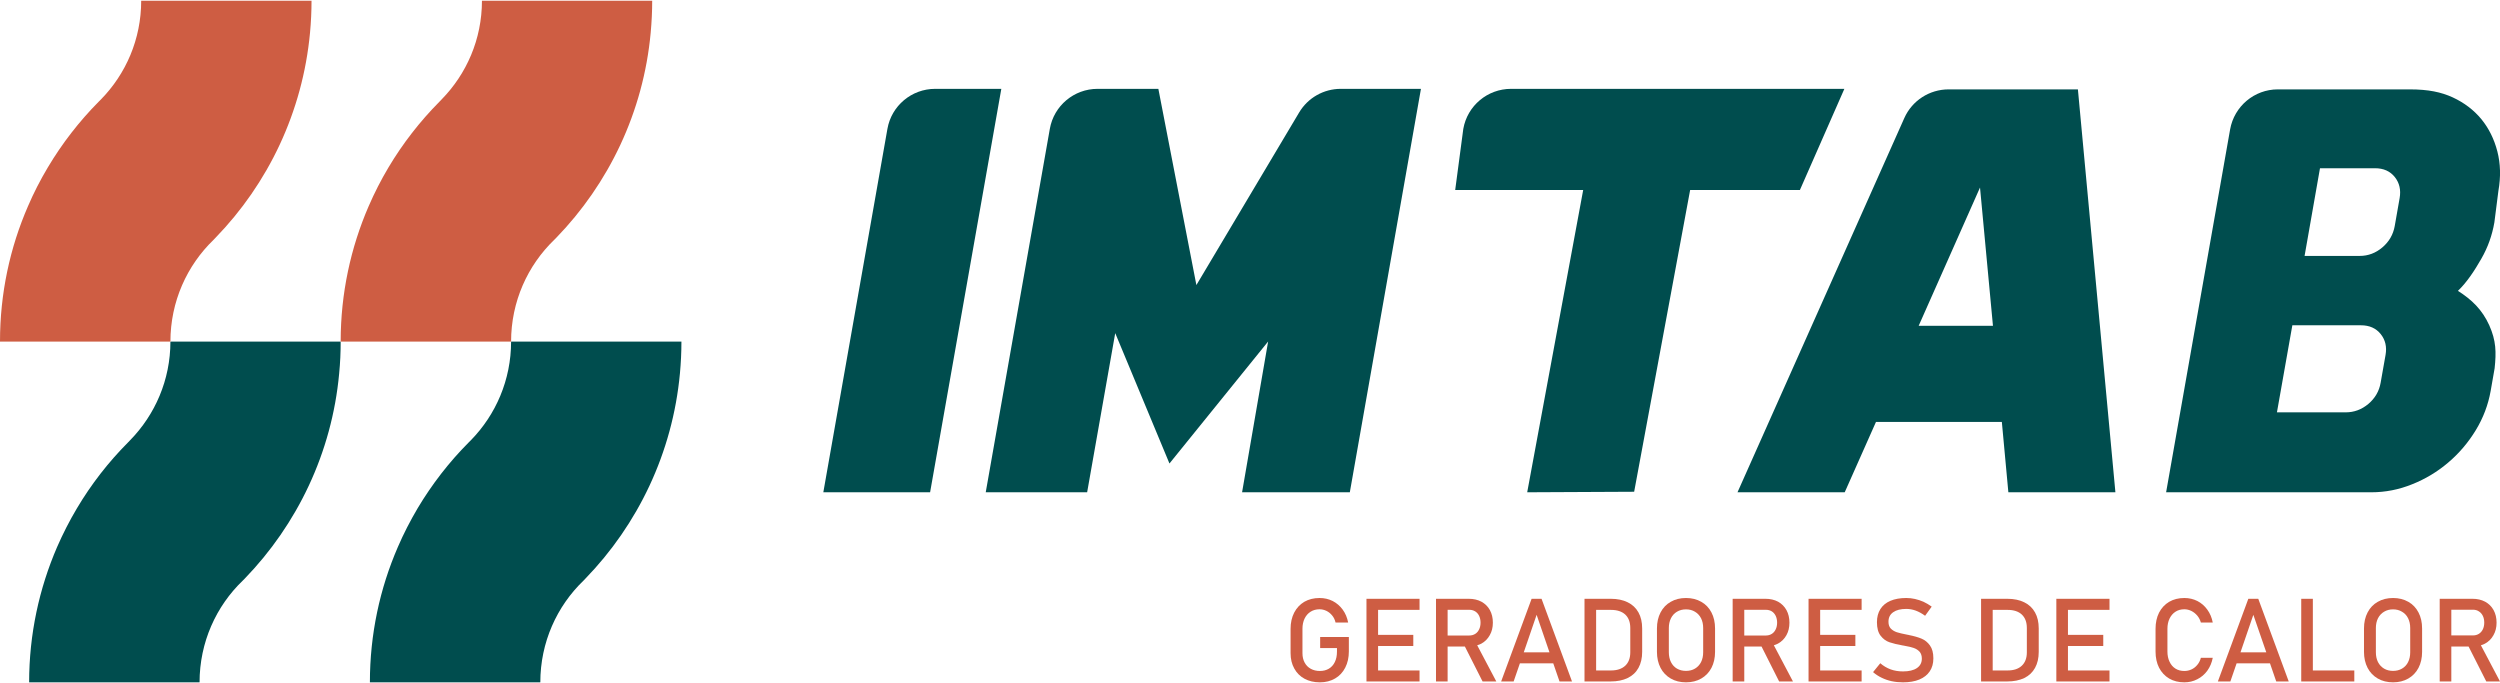
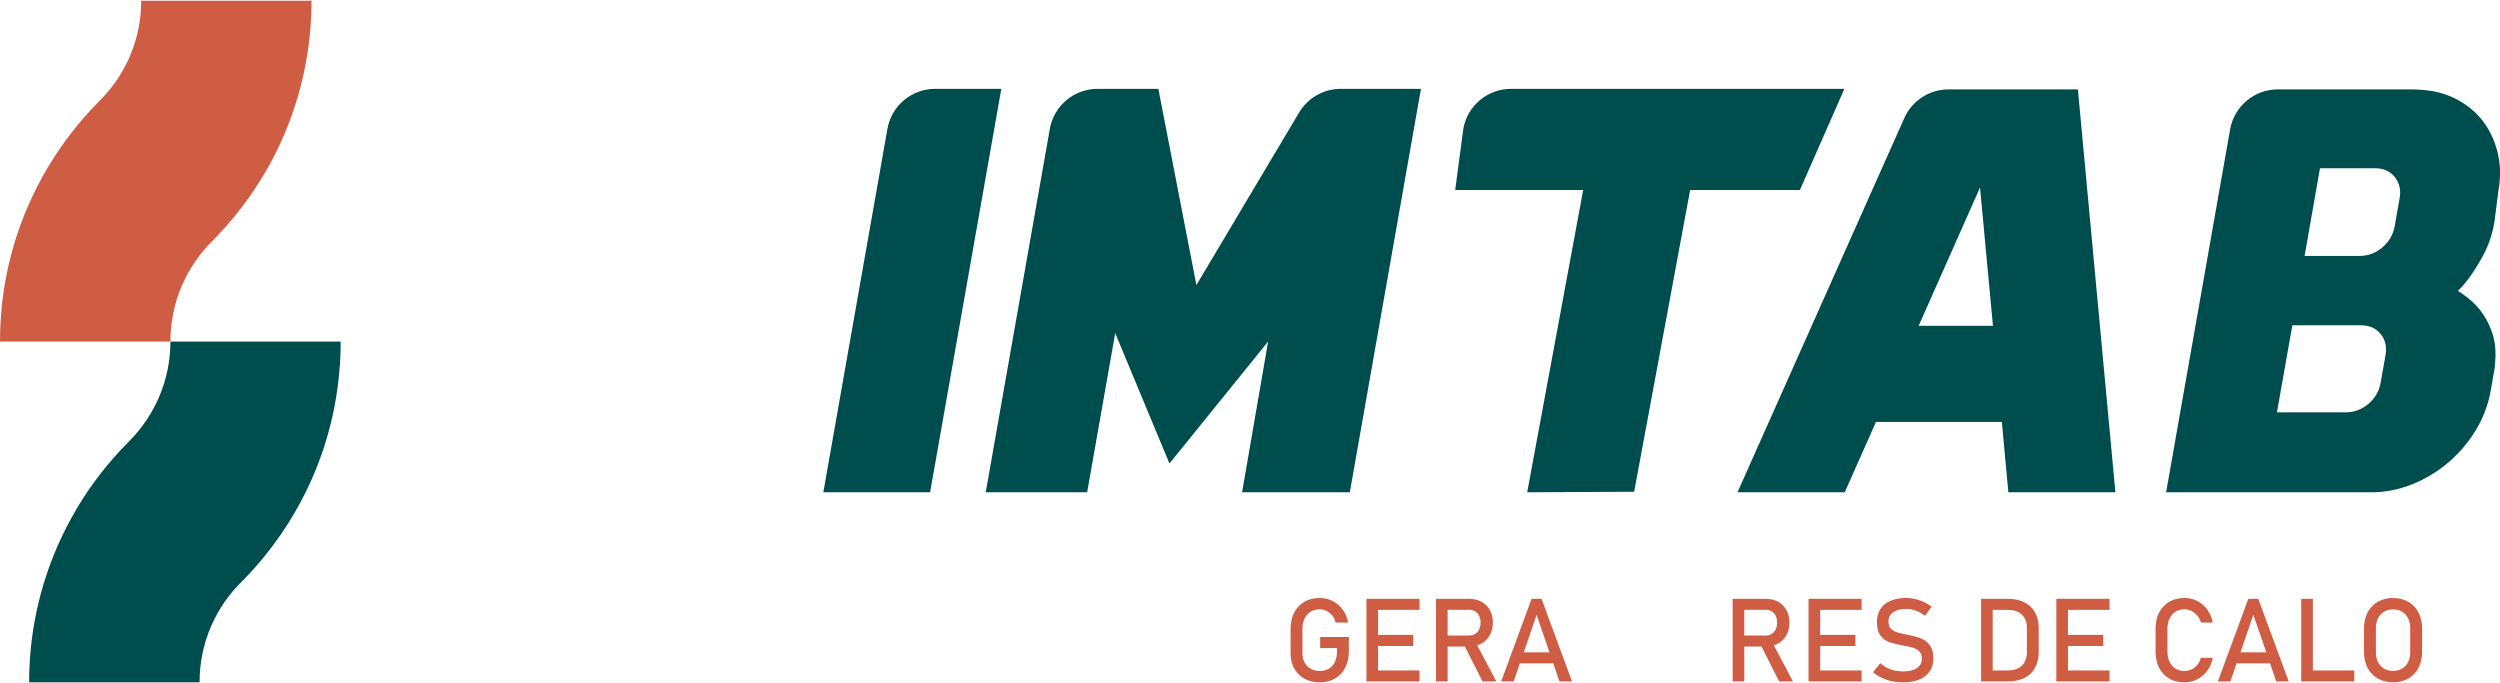
<svg xmlns="http://www.w3.org/2000/svg" version="1.2" viewBox="0 0 2840 774" width="300" height="82">
  <style>.a{fill:#004d4e}.b{fill:#ce5d43}</style>
  <path class="a" d="m385.3 423.1c0.2 0 0.3 0 0 0-8.3 90.3-47.8 171.7-107.5 233.3l-2 2c-30.3 29.1-49.1 70.2-49.1 115.6h-157.4-36.2c0-54.6 11.4-106.6 31.8-153.8 6.6-15.1 14.1-29.8 22.5-43.9 16.2-27.3 35.7-52.4 57.9-74.7l2.5-2.6c28.3-28.9 45.8-68.5 45.8-112.1h36.5 156.9c0 12.2-0.5 24.2-1.7 36.2z" />
  <path class="b" d="m352.2 35.9c0.1 0 0.3 0 0 0-8.4 90.4-47.8 171.8-107.6 233.3l-1.9 2c-30.3 29.2-49.1 70.3-49.1 115.7h-157.4-36.2c0-54.7 11.3-106.7 31.8-153.8 6.5-15.2 14.1-29.9 22.5-44 16.2-27.2 35.6-52.3 57.8-74.7l2.6-2.6c28.3-28.9 45.7-68.4 45.7-112.1h36.6 156.9c0 12.2-0.6 24.3-1.7 36.2z" />
-   <path class="b" d="m739.2 35.9c0.2 0 0.3 0 0 0-8.3 90.4-47.8 171.8-107.5 233.3l-2 2c-30.3 29.2-49.1 70.3-49.1 115.7h-157.4-36.2c0-54.7 11.4-106.7 31.8-153.8 6.6-15.2 14.1-29.9 22.5-44 16.2-27.2 35.7-52.3 57.9-74.7l2.5-2.6c28.3-28.9 45.8-68.4 45.8-112.1h36.5 156.9c0 12.2-0.6 24.3-1.7 36.2z" />
-   <path class="a" d="m772.4 423.1c0.1 0 0.3 0 0 0-8.4 90.3-47.8 171.7-107.6 233.3l-1.9 2c-30.3 29.1-49.1 70.2-49.1 115.6h-157.4-36.2c0-54.6 11.3-106.6 31.8-153.8 6.5-15.1 14.1-29.8 22.4-43.9 16.3-27.3 35.7-52.4 57.9-74.7l2.6-2.6c28.3-28.9 45.7-68.5 45.7-112.1h36.6 156.9c0 12.2-0.6 24.2-1.7 36.2z" />
  <path class="b" d="m1499.7 722.5h32.6v16.4q0 10.4-4.1 18.4-4.1 8-11.5 12.3-7.5 4.4-17.3 4.4-9.9 0-17.5-4.1-7.5-4.1-11.6-11.6-4.2-7.5-4.2-17.4v-27.7q0-10.4 4.1-18.4 4.1-7.9 11.5-12.3 7.5-4.3 17.3-4.3 8.1 0 14.9 3.4 6.8 3.5 11.4 9.8 4.6 6.3 6.2 14.7h-14.3q-1.1-4.8-3.9-8.1-2.8-3.4-6.5-5.2-3.8-1.8-7.8-1.8-5.8 0-10.2 2.8-4.4 2.8-6.8 7.8-2.4 5-2.4 11.6v27.7q0 6.1 2.5 10.7 2.4 4.5 6.9 7 4.5 2.5 10.4 2.5 5.8 0 10.2-2.6 4.4-2.6 6.8-7.6 2.4-4.9 2.4-11.8v-4h-19.1z" />
  <path class="b" d="m1565.5 679.1h47.1v12.6h-47.1v28.4h40v12.6h-40v27.8h47.1v12.5h-47.1-6.8-6.4v-93.9h6.4z" />
  <path fill-rule="evenodd" class="b" d="m1678.1 731.9l21.7 41.1h-15.6l-20.1-39.7h-19.6v39.7h-13.2v-93.9h37.3q8.1 0 14.3 3.3 6.2 3.4 9.6 9.5 3.4 6.2 3.4 14.3 0 8.1-3.5 14.2-3.4 6.2-9.5 9.6c-1.5 0.8-3.1 1.4-4.8 1.9zm-2.3-12.9q2.9-1.8 4.5-5.2 1.6-3.3 1.6-7.6 0-4.3-1.6-7.7-1.6-3.3-4.5-5.1-2.9-1.8-6.7-1.8h-24.6v29.2h24.6q3.8 0 6.7-1.8z" />
  <path fill-rule="evenodd" class="b" d="m1751.2 679.1l34.6 93.9h-14.2l-7.1-20.6h-37.9l-7.1 20.6h-14.2l34.6-93.9zm9 60.8l-14.6-42.6-14.6 42.6z" />
-   <path fill-rule="evenodd" class="b" d="m1861.3 694.6q4.2 7.5 4.2 18.2v26.6q0 10.6-4.2 18.2-4.2 7.6-12.3 11.5-8 3.9-19.3 3.9h-29.7v-93.9h29.8q11.3 0 19.3 4 8 3.9 12.2 11.5zm-9.3 17.7q0-9.9-5.7-15.3-5.8-5.3-16.2-5.3h-16.9v68.8h16.9q10.4 0 16.2-5.4 5.7-5.4 5.7-15.2z" />
-   <path fill-rule="evenodd" class="b" d="m1944.2 694.6q4.1 7.8 4.1 18.2v26.6q0 10.3-4.1 18.2-4.1 7.8-11.6 12.1-7.5 4.3-17.3 4.3-9.9 0-17.3-4.3-7.5-4.3-11.6-12.1-4.1-7.9-4.1-18.2v-26.6q0-10.4 4.1-18.2 4.1-7.9 11.6-12.1 7.4-4.3 17.3-4.3 9.8 0 17.3 4.3 7.5 4.2 11.6 12.1zm-9.4 17.7q0-6.3-2.4-11.1-2.5-4.8-6.9-7.4-4.4-2.7-10.2-2.7-5.8 0-10.3 2.7-4.4 2.6-6.8 7.4-2.4 4.8-2.4 11.1v27.5q0 6.4 2.4 11.2 2.4 4.8 6.8 7.4 4.5 2.6 10.3 2.6 5.8 0 10.2-2.6 4.4-2.6 6.9-7.4 2.4-4.8 2.4-11.2z" />
  <path fill-rule="evenodd" class="b" d="m2015.1 731.9l21.7 41.1h-15.7l-20-39.7h-19.6v39.7h-13.2v-93.9h37.3q8.1 0 14.3 3.3 6.1 3.4 9.5 9.5 3.4 6.2 3.4 14.3 0 8.1-3.4 14.2-3.4 6.2-9.6 9.6c-1.5 0.8-3.1 1.4-4.7 1.9zm-2.4-12.9q2.9-1.8 4.5-5.2 1.6-3.3 1.6-7.6 0-4.3-1.6-7.7-1.6-3.3-4.4-5.1-2.9-1.8-6.7-1.8h-24.6v29.2h24.6q3.7 0 6.6-1.8z" />
  <path class="b" d="m2067.7 679.1h47.1v12.6h-47.1v28.4h40v12.6h-40v27.8h47.1v12.5h-47.1-6.8-6.4v-93.9h6.4z" />
  <path class="b" d="m2192.4 732.1q3.9 5.3 3.9 14.6v0.1q0 8.6-4.1 14.7-4.1 6.1-11.8 9.3-7.7 3.2-18.6 3.2-6.8 0-12.9-1.3-6-1.3-11.3-3.9-5.3-2.5-9.8-6.4l8.2-10.1q5.3 4.6 11.8 7 6.4 2.3 14 2.3 10.2 0 15.8-3.8 5.6-3.8 5.6-10.7 0-4.9-2.5-7.8-2.6-2.9-6.6-4.3-4-1.4-10.4-2.5-0.2-0.1-0.5-0.1-0.2 0-0.4-0.1l-0.9-0.1q-9.5-1.7-15.4-3.7-5.9-2-10.1-7.4-4.2-5.4-4.2-15.4 0-8.7 3.9-14.9 3.9-6.2 11.4-9.4 7.5-3.2 18-3.2 5.1 0 9.9 1.1 4.9 1.1 9.7 3.2 4.7 2.2 9.3 5.5l-7.5 10.4q-5.3-3.9-10.7-5.9-5.3-1.9-10.7-1.9-9.6 0-14.9 3.8-5.4 3.8-5.3 10.9 0 4.9 2.7 7.7 2.7 2.7 6.8 4.1 4.1 1.3 11.4 2.7 0.3 0.1 0.5 0.1 0.3 0 0.5 0.1 0.3 0.1 0.7 0.1 0.4 0.1 0.7 0.2 8.6 1.7 14.3 4.1 5.7 2.4 9.5 7.7z" />
  <path fill-rule="evenodd" class="b" d="m2311.8 694.6q4.2 7.5 4.2 18.2v26.6q0 10.6-4.2 18.2-4.2 7.6-12.2 11.5-8.1 3.9-19.4 3.9h-29.7v-93.9h29.8q11.3 0 19.3 4 8 3.9 12.2 11.5zm-9.3 17.7q0-9.9-5.7-15.3-5.7-5.3-16.1-5.3h-17v68.8h17q10.4 0 16.1-5.4 5.7-5.4 5.7-15.2z" />
  <path class="b" d="m2349.2 679.1h47.2v12.6h-47.2v28.4h40.1v12.6h-40.1v27.8h47.2v12.5h-47.2-6.8-6.4v-93.9h6.4z" />
  <path class="b" d="m2462.2 713.2v25.8q0 6.6 2.4 11.6 2.4 5.1 6.7 7.8 4.3 2.7 10.1 2.7 4.2 0 8-1.7 3.8-1.7 6.7-5.2 2.9-3.4 4.1-8.1h13.5q-1.6 8.3-6.2 14.7-4.6 6.3-11.4 9.7-6.7 3.5-14.7 3.5-9.8 0-17.2-4.3-7.4-4.4-11.5-12.3-4-7.9-4-18.4v-25.8q0-10.4 4-18.4 4.1-7.9 11.5-12.3 7.4-4.3 17.2-4.3 8 0 14.8 3.4 6.8 3.5 11.3 9.8 4.6 6.3 6.2 14.7h-13.5q-1.2-4.4-4.1-7.9-2.9-3.4-6.7-5.3-3.9-1.9-8-1.9-5.8 0-10.1 2.8-4.3 2.8-6.7 7.8-2.4 5-2.4 11.6z" />
  <path fill-rule="evenodd" class="b" d="m2565.4 679.1l34.6 93.9h-14.2l-7.1-20.6h-37.9l-7.1 20.6h-14.2l34.6-93.9zm9.1 60.8l-14.7-42.6-14.6 42.6z" />
  <path class="b" d="m2627.4 760.5h47.1v12.5h-47.1-6.6-6.6v-93.9h13.2z" />
  <path fill-rule="evenodd" class="b" d="m2747.4 694.6q4.1 7.8 4.1 18.2v26.6q0 10.3-4.1 18.2-4.1 7.8-11.6 12.1-7.5 4.3-17.3 4.3-9.8 0-17.3-4.3-7.5-4.3-11.6-12.1-4.1-7.9-4.1-18.2v-26.6q0-10.4 4.1-18.2 4.1-7.9 11.6-12.1 7.5-4.3 17.3-4.3 9.8 0 17.3 4.3 7.5 4.2 11.6 12.1zm-9.4 17.7q0-6.3-2.4-11.1-2.4-4.8-6.9-7.4-4.4-2.7-10.2-2.7-5.8 0-10.2 2.7-4.4 2.6-6.9 7.4-2.4 4.8-2.4 11.1v27.5q0 6.4 2.4 11.2 2.5 4.8 6.9 7.4 4.4 2.6 10.2 2.6 5.8 0 10.2-2.6 4.5-2.6 6.9-7.4 2.4-4.8 2.4-11.2z" />
-   <path fill-rule="evenodd" class="b" d="m2840 773h-15.6l-20.1-39.7h-19.6v39.7h-13.2v-93.9h37.3q8.1 0 14.3 3.3 6.2 3.4 9.6 9.5 3.4 6.2 3.4 14.3 0 8.1-3.5 14.2-3.4 6.2-9.6 9.6c-1.4 0.8-3 1.4-4.7 1.9zm-24-54.1q2.9-1.8 4.5-5.1 1.6-3.3 1.6-7.7 0-4.3-1.6-7.6-1.6-3.3-4.5-5.1-2.8-1.9-6.7-1.9h-24.6v29.2h24.6q3.8 0 6.7-1.8z" />
  <path class="a" d="m935.3 558.1l72.8-412.8c4.6-26.3 27.5-45.5 54.2-45.5h75.2l-80.9 458.3z" />
  <path class="a" d="m1614.2 99.8l-80.8 458.3h-122.4l29.6-171.3-112.1 138.6-61.6-148.1-31.9 180.8h-115.2l72.8-412.8c4.6-26.3 27.5-45.5 54.2-45.5h69.1l43.2 222.9 116.7-196c9.9-16.7 27.9-26.9 47.3-26.9z" />
  <path class="a" d="m2044.7 214.7h-124.7l-63.6 342.8-121.5 0.6 63.6-343.4h-145.4l9.2-69.4c4.6-26.3 27.5-45.5 54.2-45.5h378.7z" />
  <path fill-rule="evenodd" class="a" d="m2792.2 329.3c15.8 10 27.6 21.4 35.6 39.1 7.9 17.7 8 30.6 6.1 48.8l-4.5 25.7q-4.2 23.8-17 44.8-12.8 21-31.2 36.6-18.4 15.7-41 24.7-22.5 9.1-46.3 9.1h-233.2l72.7-412.2c4.7-26.3 27.5-45.5 54.2-45.5h149.7c21.4 0 35.9 3.1 49 9.1q19.6 9.1 32.5 24.7 12.8 15.7 18.2 36.7 5.4 20.9 1.2 44.7l-4.6 36q-3.8 22-14.7 41c-7.3 12.8-16.2 26.7-26.7 36.7zm-82.2 72.7q2.4-13.7-5.5-23.6-8-10-22.4-10h-78l-17.5 98.9h78.1q14.4 0 25.8-9.6 11.4-9.7 13.9-24zm-92-112.4h62.6q14.4 0 25.8-9.7 11.4-9.7 14-24.2l5.6-31.9q2.4-13.8-5.5-23.8-8-10-22.4-10h-62.6z" />
  <path fill-rule="evenodd" class="a" d="m2274.1 478.2h-143l-35.5 79.9h-121.8l189.5-425.1c8.8-19.8 28.5-32.6 50.3-32.6h146.9l42.6 457.7h-121.6zm-10.1-109.2l-14.7-157.1-69.7 157.1z" />
</svg>